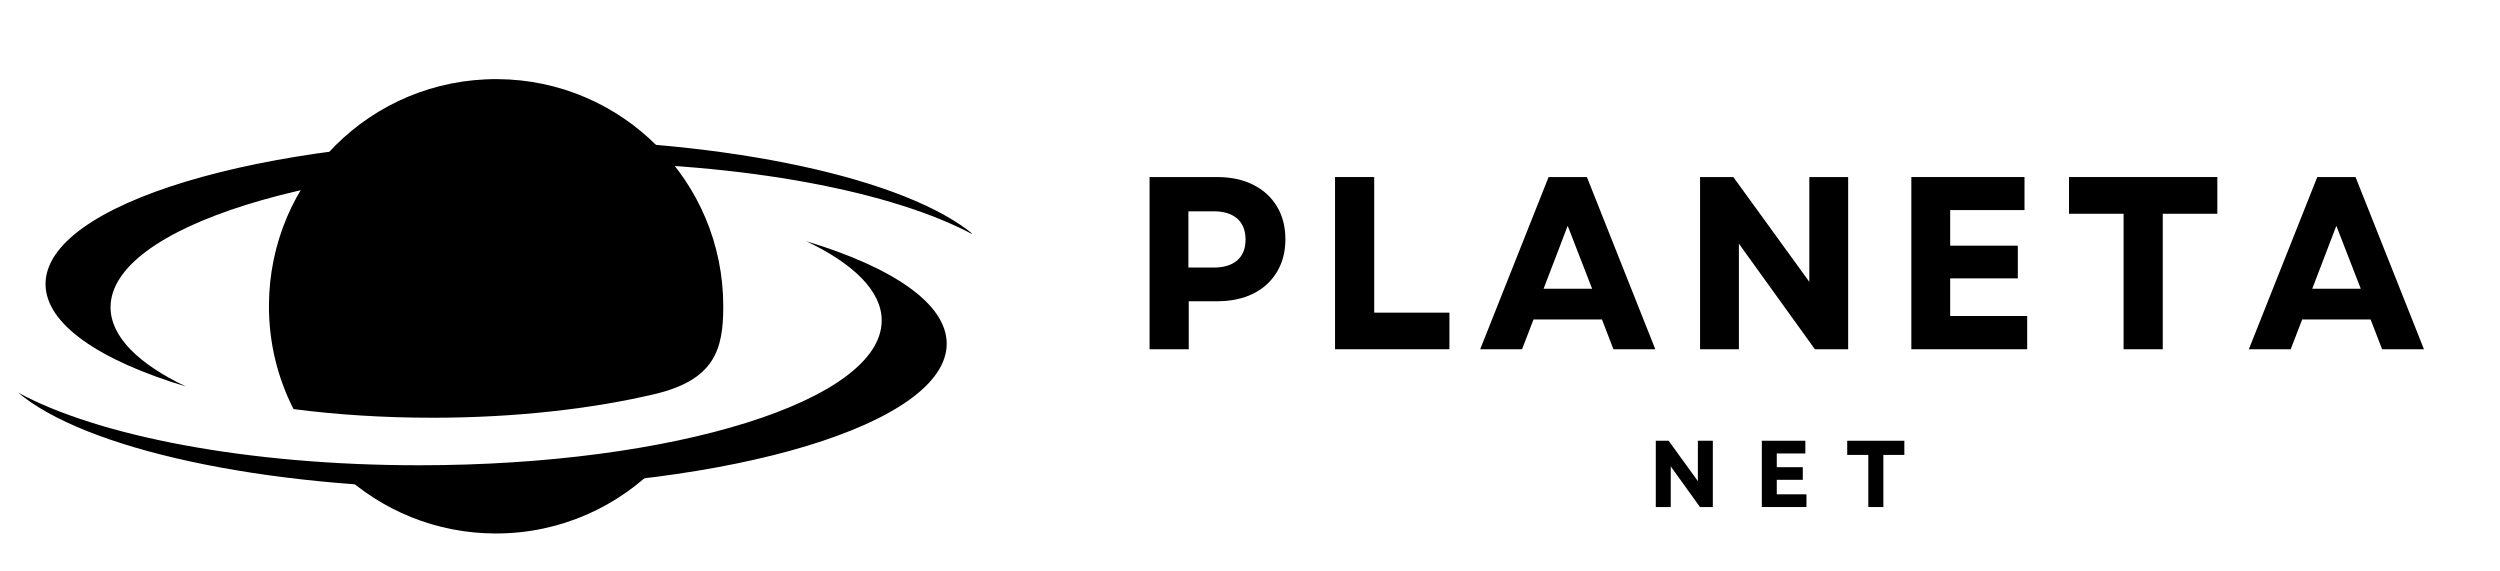
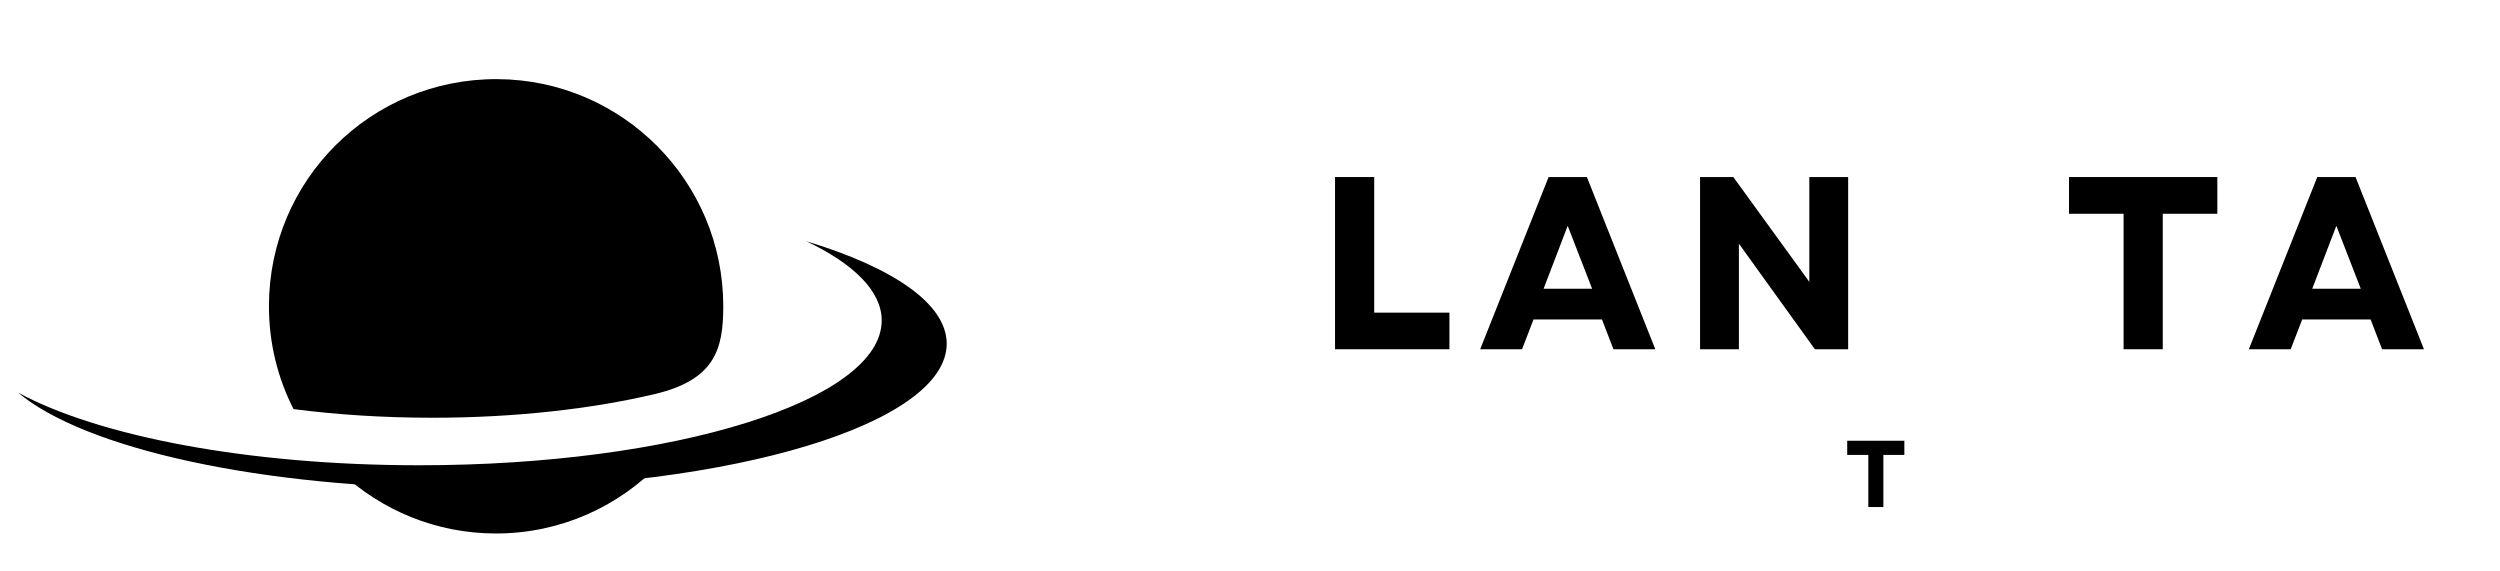
<svg xmlns="http://www.w3.org/2000/svg" zoomAndPan="magnify" viewBox="10 142 350 80" preserveAspectRatio="xMidYMid meet" version="1.0">
  <defs>
    <g />
    <clipPath id="c4c3ab2ab5">
      <path d="M 12.531 175 L 143 175 L 143 211 L 12.531 211 Z M 12.531 175 " clip-rule="nonzero" />
    </clipPath>
    <clipPath id="ee6bf2b5f1">
-       <path d="M 16 161 L 146.031 161 L 146.031 197 L 16 197 Z M 16 161 " clip-rule="nonzero" />
-     </clipPath>
+       </clipPath>
    <clipPath id="8fbdbc0c39">
      <path d="M 57 206 L 103 206 L 103 216.715 L 57 216.715 Z M 57 206 " clip-rule="nonzero" />
    </clipPath>
  </defs>
  <g clip-path="url(#c4c3ab2ab5)">
    <path fill="#000000" d="M 122.883 175.773 C 129.559 178.957 133.438 182.777 133.438 186.867 C 133.438 198.059 104.445 207.137 68.684 207.137 C 44.668 207.137 23.707 203.043 12.531 196.961 C 21.809 204.789 46.531 210.379 75.57 210.379 C 112.555 210.379 142.539 201.301 142.539 190.109 C 142.527 184.523 135.016 179.441 122.883 175.773 Z M 122.883 175.773 " fill-opacity="1" fill-rule="nonzero" />
  </g>
  <g clip-path="url(#ee6bf2b5f1)">
    <path fill="#000000" d="M 36.027 196.113 C 29.355 192.93 25.477 189.109 25.477 185.02 C 25.477 173.816 54.465 164.75 90.227 164.75 C 114.242 164.75 135.203 168.844 146.383 174.926 C 137.102 167.098 112.379 161.496 83.34 161.496 C 46.355 161.496 16.375 170.574 16.375 181.766 C 16.375 187.363 23.883 192.445 36.027 196.113 Z M 36.027 196.113 " fill-opacity="1" fill-rule="nonzero" />
  </g>
  <path fill="#000000" d="M 70.559 200.484 C 82.219 200.484 92.961 199.215 101.566 197.195 C 110.176 195.18 111.234 190.793 111.258 184.98 C 111.258 184.945 111.258 184.91 111.258 184.875 C 111.258 167.367 97.109 153.172 79.637 153.078 C 61.977 152.984 47.688 167.156 47.652 184.805 C 47.641 190.016 48.879 194.934 51.094 199.273 C 57.082 200.051 63.664 200.484 70.559 200.484 Z M 70.559 200.484 " fill-opacity="1" fill-rule="nonzero" />
  <g clip-path="url(#8fbdbc0c39)">
    <path fill="#000000" d="M 97.816 207.102 C 94.129 207.43 90.426 207.621 86.734 207.832 C 83.047 208.043 79.332 208.34 75.629 208.398 C 69.652 208.492 63.688 208.078 57.707 208.102 C 63.391 213.43 71.031 216.688 79.438 216.688 C 88.492 216.688 96.652 212.902 102.441 206.84 C 100.906 206.91 99.352 206.957 97.816 207.102 Z M 97.816 207.102 " fill-opacity="1" fill-rule="nonzero" />
  </g>
  <g fill="#000000" fill-opacity="1">
    <g transform="translate(168.049, 190.895)">
      <g>
-         <path d="M 2.891 0 L 2.891 -24.109 L 12.328 -24.109 C 14.273 -24.109 15.961 -23.75 17.391 -23.031 C 18.816 -22.32 19.926 -21.312 20.719 -20 C 21.508 -18.695 21.906 -17.16 21.906 -15.391 C 21.906 -13.648 21.508 -12.125 20.719 -10.812 C 19.926 -9.5 18.816 -8.488 17.391 -7.781 C 15.961 -7.07 14.273 -6.719 12.328 -6.719 L 8.375 -6.719 L 8.375 0 Z M 8.328 -11.438 L 11.875 -11.438 C 13.301 -11.438 14.398 -11.773 15.172 -12.453 C 15.941 -13.129 16.328 -14.098 16.328 -15.359 C 16.328 -16.617 15.941 -17.594 15.172 -18.281 C 14.398 -18.969 13.301 -19.312 11.875 -19.312 L 8.328 -19.312 Z M 8.328 -11.438 " />
-       </g>
+         </g>
    </g>
  </g>
  <g fill="#000000" fill-opacity="1">
    <g transform="translate(194.014, 190.895)">
      <g>
        <path d="M 2.891 0 L 2.891 -24.109 L 8.375 -24.109 L 8.375 -5.125 L 18.906 -5.125 L 18.906 0 Z M 2.891 0 " />
      </g>
    </g>
  </g>
  <g fill="#000000" fill-opacity="1">
    <g transform="translate(216.914, 190.895)">
      <g>
        <path d="M 0.312 0 L 9.891 -24.109 L 15.25 -24.109 L 24.828 0 L 18.969 0 L 17.359 -4.172 L 7.781 -4.172 L 6.172 0 Z M 9.188 -8.469 L 15.984 -8.469 L 12.562 -17.281 Z M 9.188 -8.469 " />
      </g>
    </g>
  </g>
  <g fill="#000000" fill-opacity="1">
    <g transform="translate(245.117, 190.895)">
      <g>
        <path d="M 2.891 0 L 2.891 -24.109 L 7.547 -24.109 L 18.188 -9.438 L 18.188 -24.109 L 23.625 -24.109 L 23.625 0 L 18.969 0 L 8.328 -14.781 L 8.328 0 Z M 2.891 0 " />
      </g>
    </g>
  </g>
  <g fill="#000000" fill-opacity="1">
    <g transform="translate(274.697, 190.895)">
      <g>
-         <path d="M 2.891 0 L 2.891 -24.109 L 18.734 -24.109 L 18.734 -19.484 L 8.328 -19.484 L 8.328 -14.5 L 17.797 -14.5 L 17.797 -9.922 L 8.328 -9.922 L 8.328 -4.656 L 19.109 -4.656 L 19.109 0 Z M 2.891 0 " />
-       </g>
+         </g>
    </g>
  </g>
  <g fill="#000000" fill-opacity="1">
    <g transform="translate(298.63, 190.895)">
      <g>
        <path d="M 8.672 0 L 8.672 -18.969 L 1.031 -18.969 L 1.031 -24.109 L 21.797 -24.109 L 21.797 -18.969 L 14.156 -18.969 L 14.156 0 Z M 8.672 0 " />
      </g>
    </g>
  </g>
  <g fill="#000000" fill-opacity="1">
    <g transform="translate(324.526, 190.895)">
      <g>
        <path d="M 0.312 0 L 9.891 -24.109 L 15.25 -24.109 L 24.828 0 L 18.969 0 L 17.359 -4.172 L 7.781 -4.172 L 6.172 0 Z M 9.188 -8.469 L 15.984 -8.469 L 12.562 -17.281 Z M 9.188 -8.469 " />
      </g>
    </g>
  </g>
  <g fill="#000000" fill-opacity="1">
    <g transform="translate(240.702, 212.985)">
      <g>
-         <path d="M 1.109 0 L 1.109 -9.281 L 2.906 -9.281 L 7 -3.625 L 7 -9.281 L 9.094 -9.281 L 9.094 0 L 7.297 0 L 3.203 -5.688 L 3.203 0 Z M 1.109 0 " />
-       </g>
+         </g>
    </g>
  </g>
  <g fill="#000000" fill-opacity="1">
    <g transform="translate(255.546, 212.985)">
      <g>
-         <path d="M 1.109 0 L 1.109 -9.281 L 7.203 -9.281 L 7.203 -7.5 L 3.203 -7.5 L 3.203 -5.578 L 6.844 -5.578 L 6.844 -3.812 L 3.203 -3.812 L 3.203 -1.781 L 7.359 -1.781 L 7.359 0 Z M 1.109 0 " />
-       </g>
+         </g>
    </g>
  </g>
  <g fill="#000000" fill-opacity="1">
    <g transform="translate(268.219, 212.985)">
      <g>
        <path d="M 3.344 0 L 3.344 -7.297 L 0.391 -7.297 L 0.391 -9.281 L 8.391 -9.281 L 8.391 -7.297 L 5.453 -7.297 L 5.453 0 Z M 3.344 0 " />
      </g>
    </g>
  </g>
</svg>